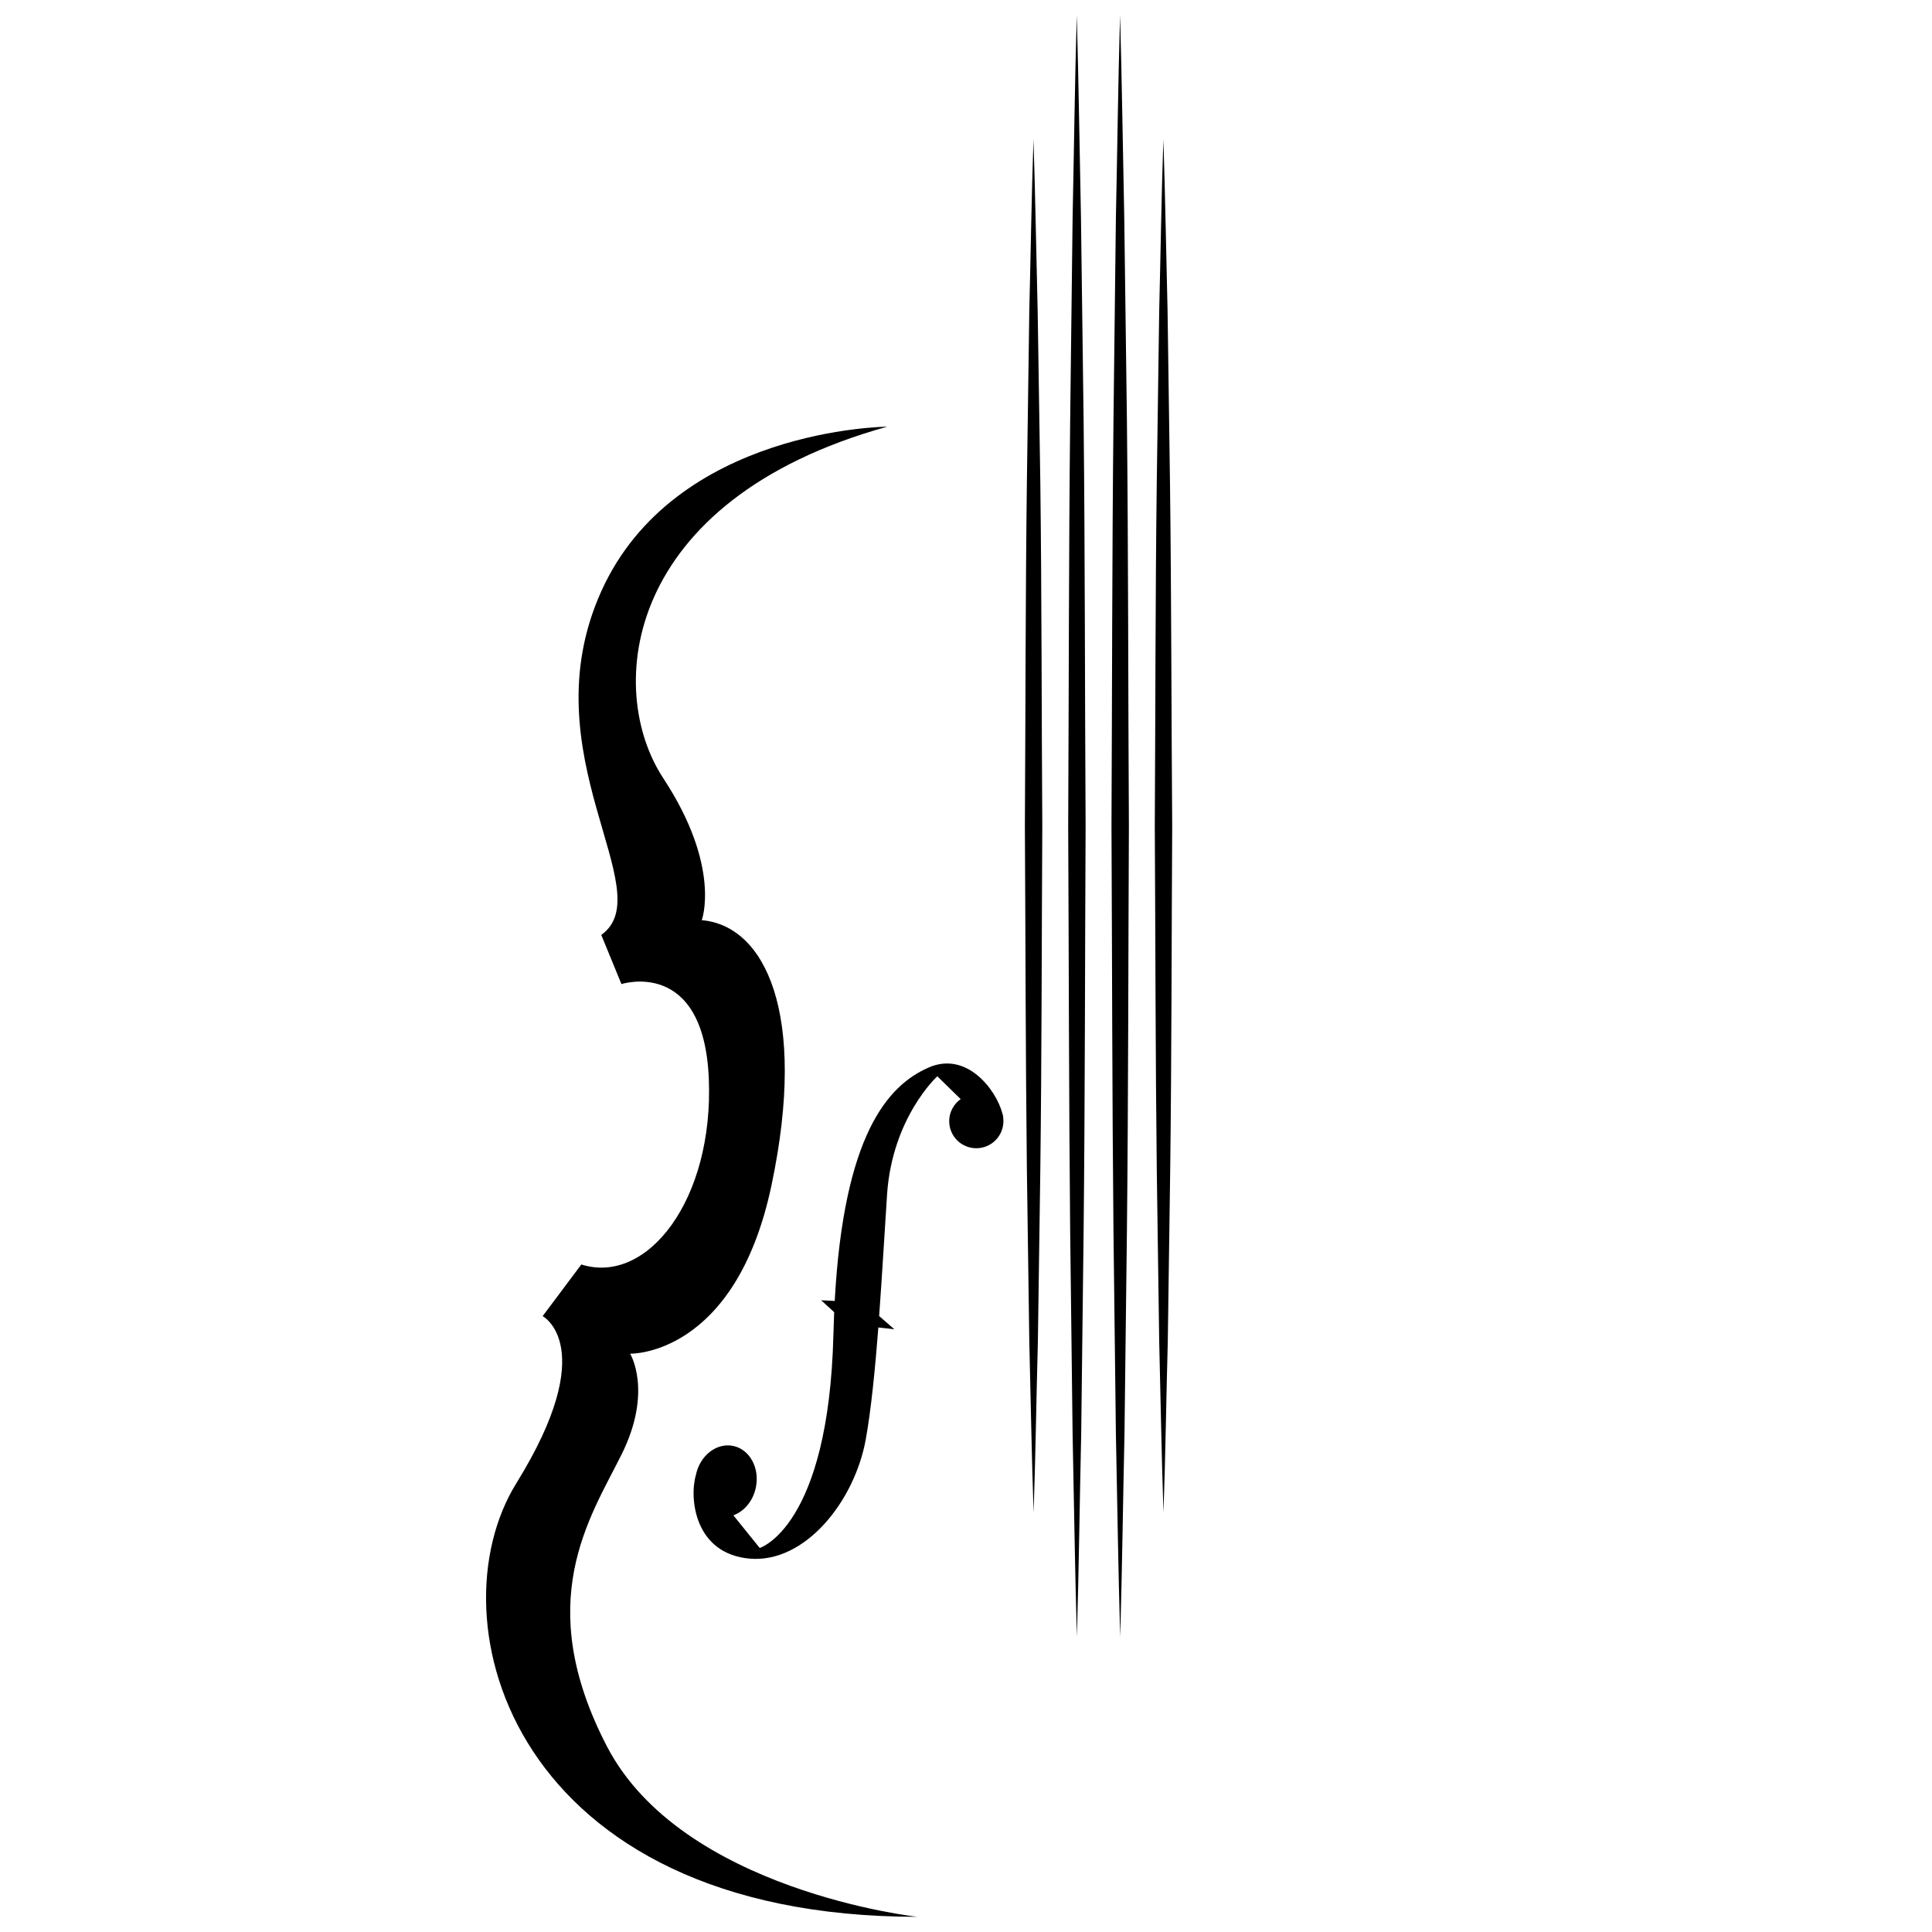
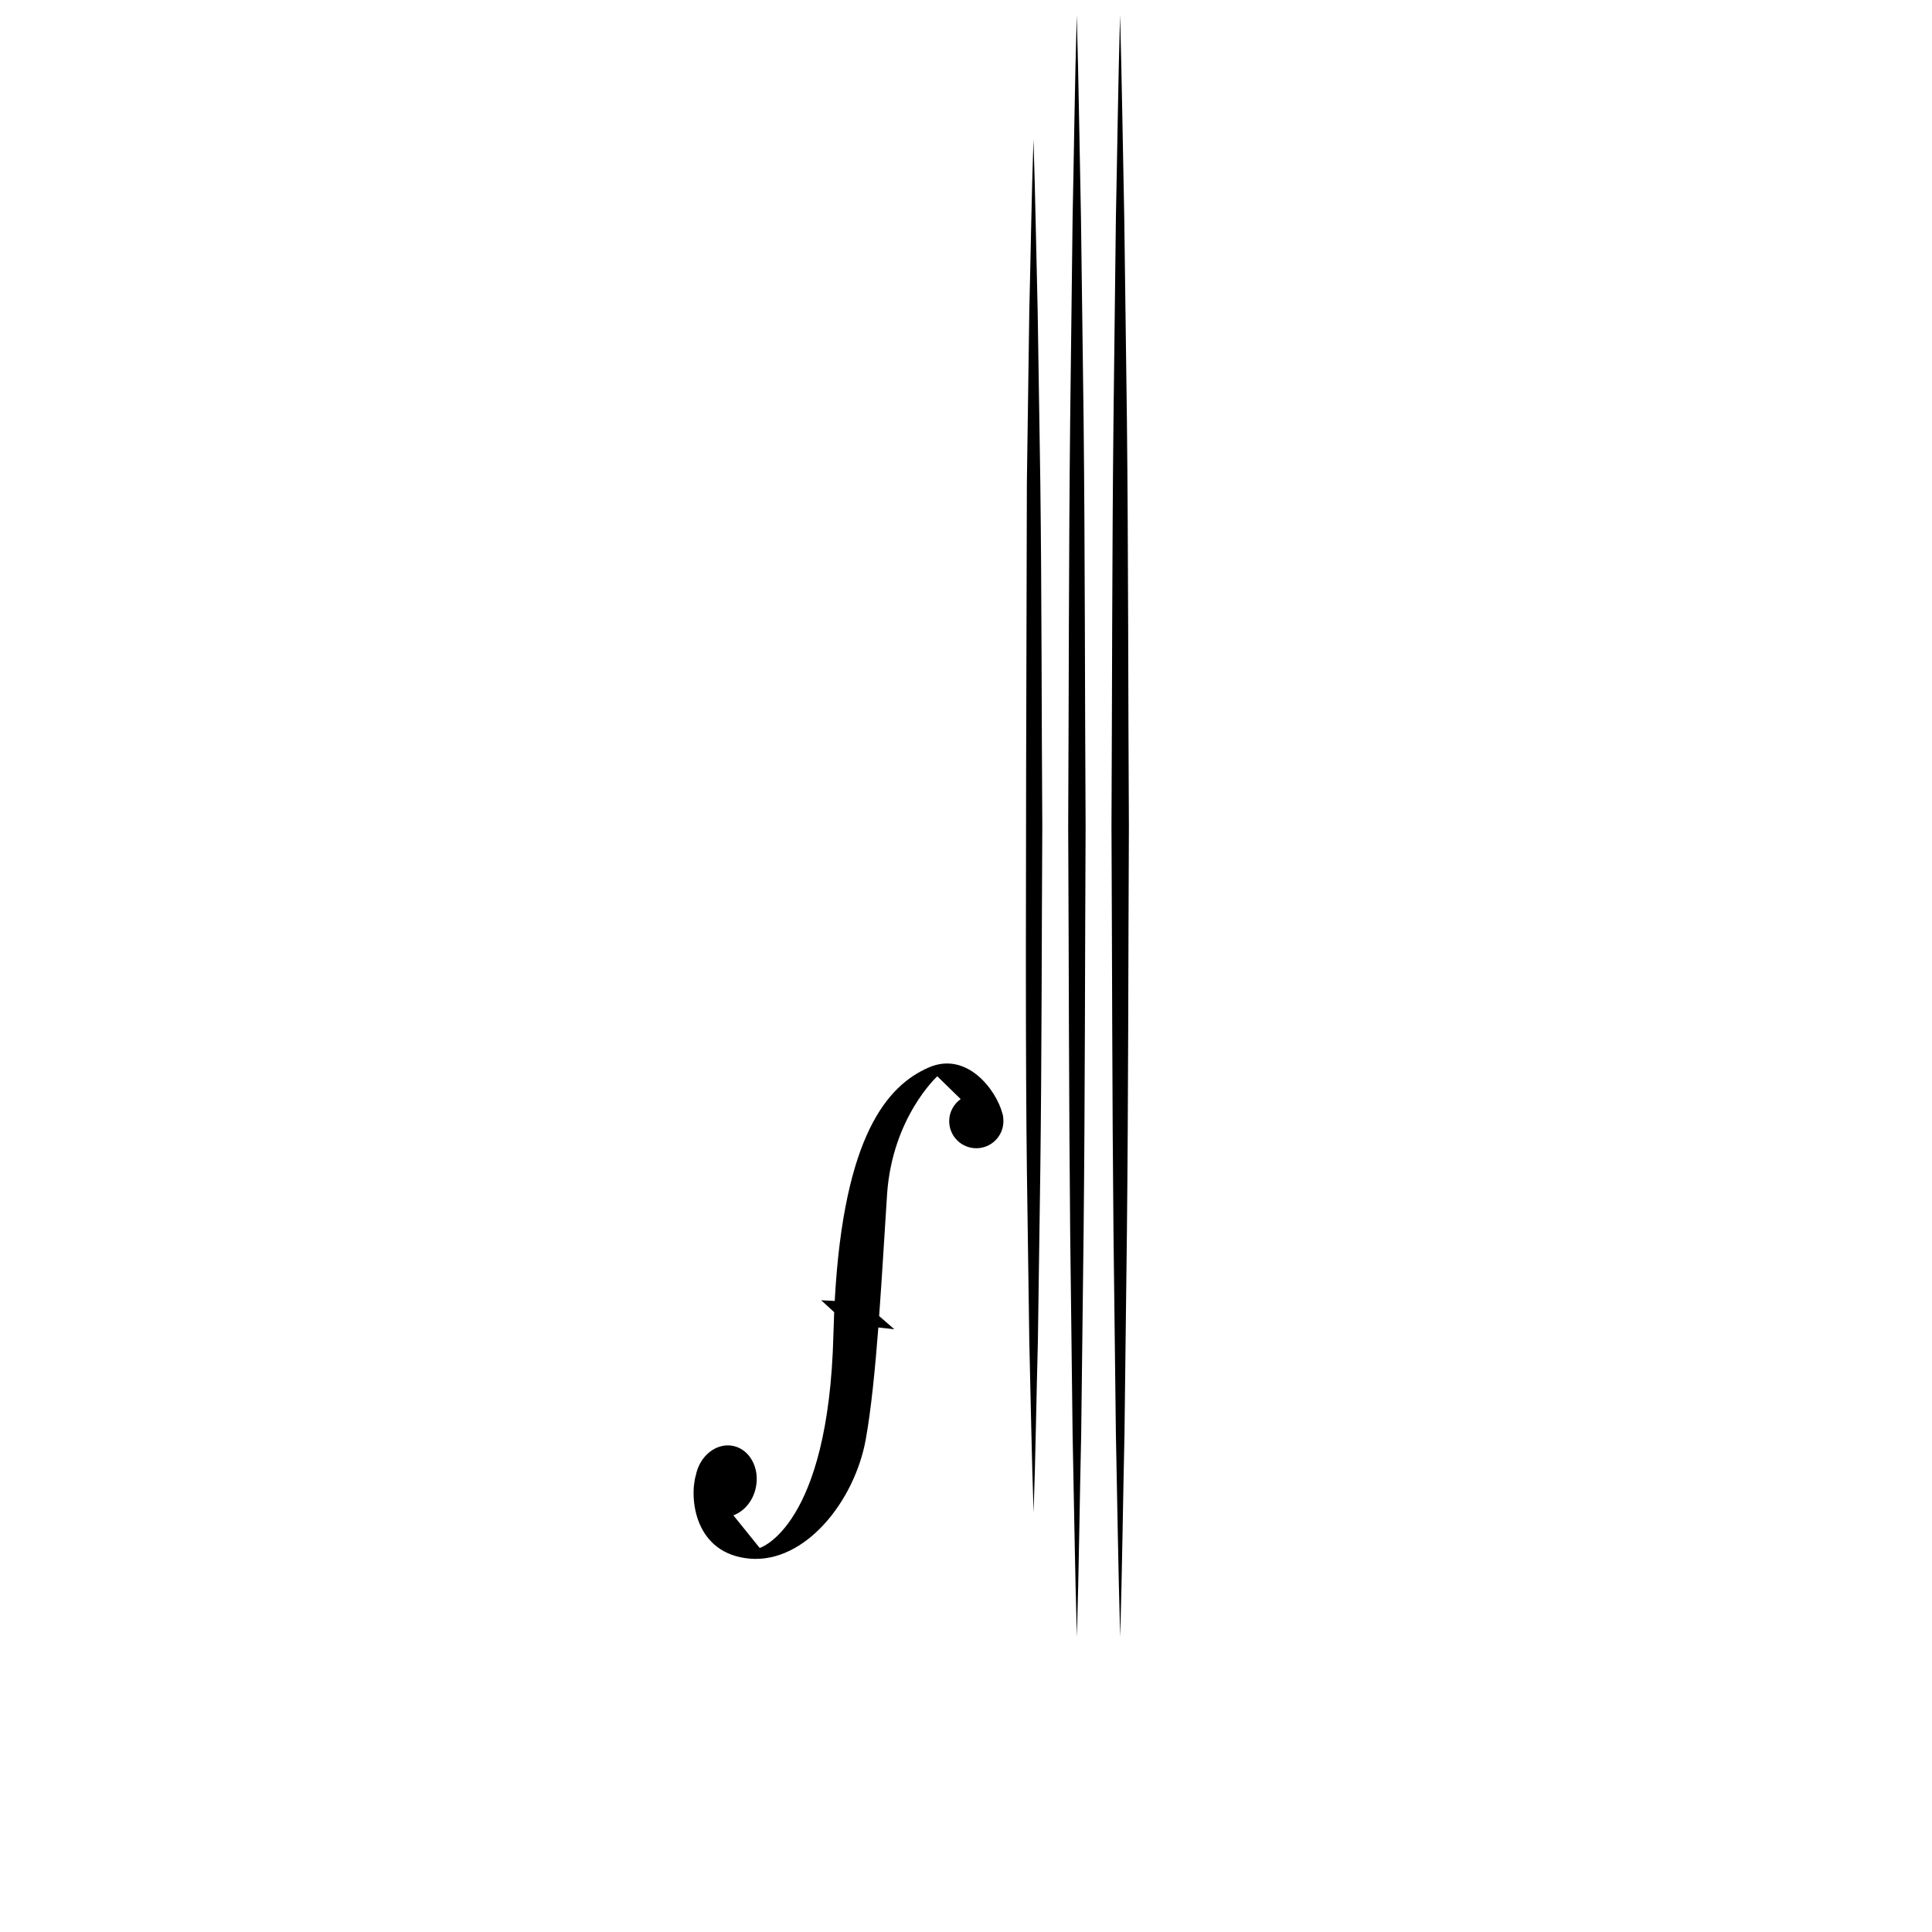
<svg xmlns="http://www.w3.org/2000/svg" width="500" zoomAndPan="magnify" viewBox="0 0 375 375" height="500" preserveAspectRatio="xMidYMid meet" version="1.2">
  <defs>
    <clipPath id="6b359f9263">
-       <path d="M 94 82 L 179 82 L 179 372.402 L 94 372.402 Z M 94 82 " />
-     </clipPath>
+       </clipPath>
    <clipPath id="85e04ce66a">
-       <path d="M 224 27 L 227.816 27 L 227.816 294 L 224 294 Z M 224 27 " />
-     </clipPath>
+       </clipPath>
    <clipPath id="4ff9030e5f">
      <path d="M 215 2.652 L 220 2.652 L 220 318 L 215 318 Z M 215 2.652 " />
    </clipPath>
    <clipPath id="f48049a2a2">
      <path d="M 207 2.652 L 211 2.652 L 211 318 L 207 318 Z M 207 2.652 " />
    </clipPath>
  </defs>
  <g id="ca1bb8c381">
    <g clip-rule="nonzero" clip-path="url(#6b359f9263)">
-       <path style=" stroke:none;fill-rule:nonzero;fill:#000000;fill-opacity:1;" d="M 117.816 338.992 C 103.254 310.957 114.461 294.703 120.621 282.363 C 126.777 270.023 122.309 262.754 122.309 262.754 C 122.309 262.754 142.773 263.309 149.766 229.969 C 156.781 196.609 148.441 179.652 136.211 178.605 C 136.211 178.605 140.078 168.297 128.746 151.059 C 117.391 133.824 120.898 97.105 172.199 82.82 C 172.199 82.82 130.992 83.098 116.707 114.77 C 102.422 146.441 128.469 173.066 116.707 181.469 L 120.621 191.008 C 120.621 191.008 136.594 185.832 137.578 209.355 C 138.562 232.898 125.602 249.496 112.836 245.434 L 105.328 255.461 C 105.328 255.461 116.621 261.43 100.219 287.902 C 83.816 314.379 99.297 372.051 178.059 372.051 C 178.082 372.074 132.402 367.027 117.816 338.992 Z M 117.816 338.992 " />
-     </g>
+       </g>
    <path style=" stroke:none;fill-rule:nonzero;fill:#000000;fill-opacity:1;" d="M 194.547 216.07 C 193.352 211.535 187.641 203.945 180.219 207.219 C 172.328 210.68 163.773 220.262 162.02 252.512 L 159.391 252.383 L 161.914 254.691 C 161.852 256.082 161.809 257.516 161.766 258.988 C 160.844 296.457 147.457 300.457 147.457 300.457 L 142.348 294.125 C 144.441 293.355 146.176 291.344 146.711 288.715 C 147.5 284.93 145.512 281.316 142.305 280.652 C 139.098 279.988 135.844 282.512 135.074 286.297 C 133.75 290.832 134.82 301.609 145.531 302.531 C 156.246 303.449 165.828 291.453 168.031 279.457 C 169.078 273.68 169.848 265.875 170.488 257.664 L 173.59 258.008 L 170.641 255.441 C 171.238 247.312 171.707 238.93 172.18 231.832 C 173.184 216.883 181.93 208.906 181.93 208.906 L 186.465 213.332 C 185.117 214.297 184.238 215.855 184.238 217.609 C 184.238 220.52 186.594 222.871 189.5 222.871 C 192.41 222.871 194.762 220.52 194.762 217.609 C 194.762 217.48 194.762 217.332 194.738 217.203 C 194.738 216.82 194.676 216.434 194.547 216.07 Z M 194.547 216.07 " />
    <g clip-rule="nonzero" clip-path="url(#85e04ce66a)">
      <path style=" stroke:none;fill-rule:nonzero;fill:#000000;fill-opacity:1;" d="M 227.094 93.684 L 226.625 60.367 C 226.348 49.266 226.176 38.148 225.812 27.047 C 225.426 38.148 225.277 49.266 225 60.367 L 224.527 93.684 C 224.25 115.902 224.273 138.102 224.145 160.32 C 224.273 182.539 224.273 204.734 224.527 226.957 L 225 260.273 C 225.277 271.371 225.449 282.492 225.832 293.59 C 226.219 282.492 226.367 271.371 226.668 260.273 L 227.137 226.957 C 227.414 204.734 227.395 182.539 227.523 160.32 C 227.352 138.102 227.375 115.883 227.094 93.684 Z M 227.094 93.684 " />
    </g>
    <g clip-rule="nonzero" clip-path="url(#4ff9030e5f)">
      <path style=" stroke:none;fill-rule:nonzero;fill:#000000;fill-opacity:1;" d="M 218.219 42.273 C 217.941 29.164 217.77 16.035 217.406 2.926 C 217.023 16.035 216.875 29.145 216.594 42.273 L 216.125 81.621 C 215.848 107.863 215.867 134.082 215.738 160.32 C 215.867 186.559 215.867 212.777 216.125 239.016 L 216.594 278.363 C 216.875 291.473 217.043 304.605 217.43 317.715 C 217.812 304.605 217.965 291.496 218.262 278.363 L 218.734 239.016 C 219.012 212.777 218.992 186.559 219.117 160.32 C 218.969 134.082 219.012 107.863 218.734 81.621 Z M 218.219 42.273 " />
    </g>
    <g clip-rule="nonzero" clip-path="url(#f48049a2a2)">
      <path style=" stroke:none;fill-rule:nonzero;fill:#000000;fill-opacity:1;" d="M 209.816 42.273 C 209.539 29.164 209.367 16.035 209.004 2.926 C 208.617 16.035 208.469 29.145 208.191 42.273 L 207.719 81.621 C 207.441 107.863 207.465 134.082 207.336 160.32 C 207.465 186.559 207.465 212.777 207.719 239.016 L 208.191 278.363 C 208.469 291.473 208.641 304.605 209.023 317.715 C 209.41 304.605 209.559 291.496 209.859 278.363 L 210.328 239.016 C 210.605 212.777 210.586 186.559 210.715 160.32 C 210.566 134.082 210.605 107.863 210.328 81.621 Z M 209.816 42.273 " />
    </g>
-     <path style=" stroke:none;fill-rule:nonzero;fill:#000000;fill-opacity:1;" d="M 201.41 60.367 C 201.133 49.266 200.961 38.148 200.598 27.047 C 200.215 38.148 200.066 49.266 199.785 60.367 L 199.316 93.684 C 199.039 115.902 199.059 138.102 198.93 160.32 C 199.059 182.539 199.059 204.734 199.316 226.957 L 199.785 260.273 C 200.066 271.371 200.234 282.492 200.621 293.59 C 201.004 282.492 201.156 271.371 201.453 260.273 L 201.926 226.957 C 202.203 204.734 202.184 182.539 202.309 160.32 C 202.16 138.102 202.203 115.902 201.926 93.684 Z M 201.41 60.367 " />
+     <path style=" stroke:none;fill-rule:nonzero;fill:#000000;fill-opacity:1;" d="M 201.41 60.367 C 201.133 49.266 200.961 38.148 200.598 27.047 C 200.215 38.148 200.066 49.266 199.785 60.367 L 199.316 93.684 C 199.059 182.539 199.059 204.734 199.316 226.957 L 199.785 260.273 C 200.066 271.371 200.234 282.492 200.621 293.59 C 201.004 282.492 201.156 271.371 201.453 260.273 L 201.926 226.957 C 202.203 204.734 202.184 182.539 202.309 160.32 C 202.16 138.102 202.203 115.902 201.926 93.684 Z M 201.41 60.367 " />
  </g>
</svg>